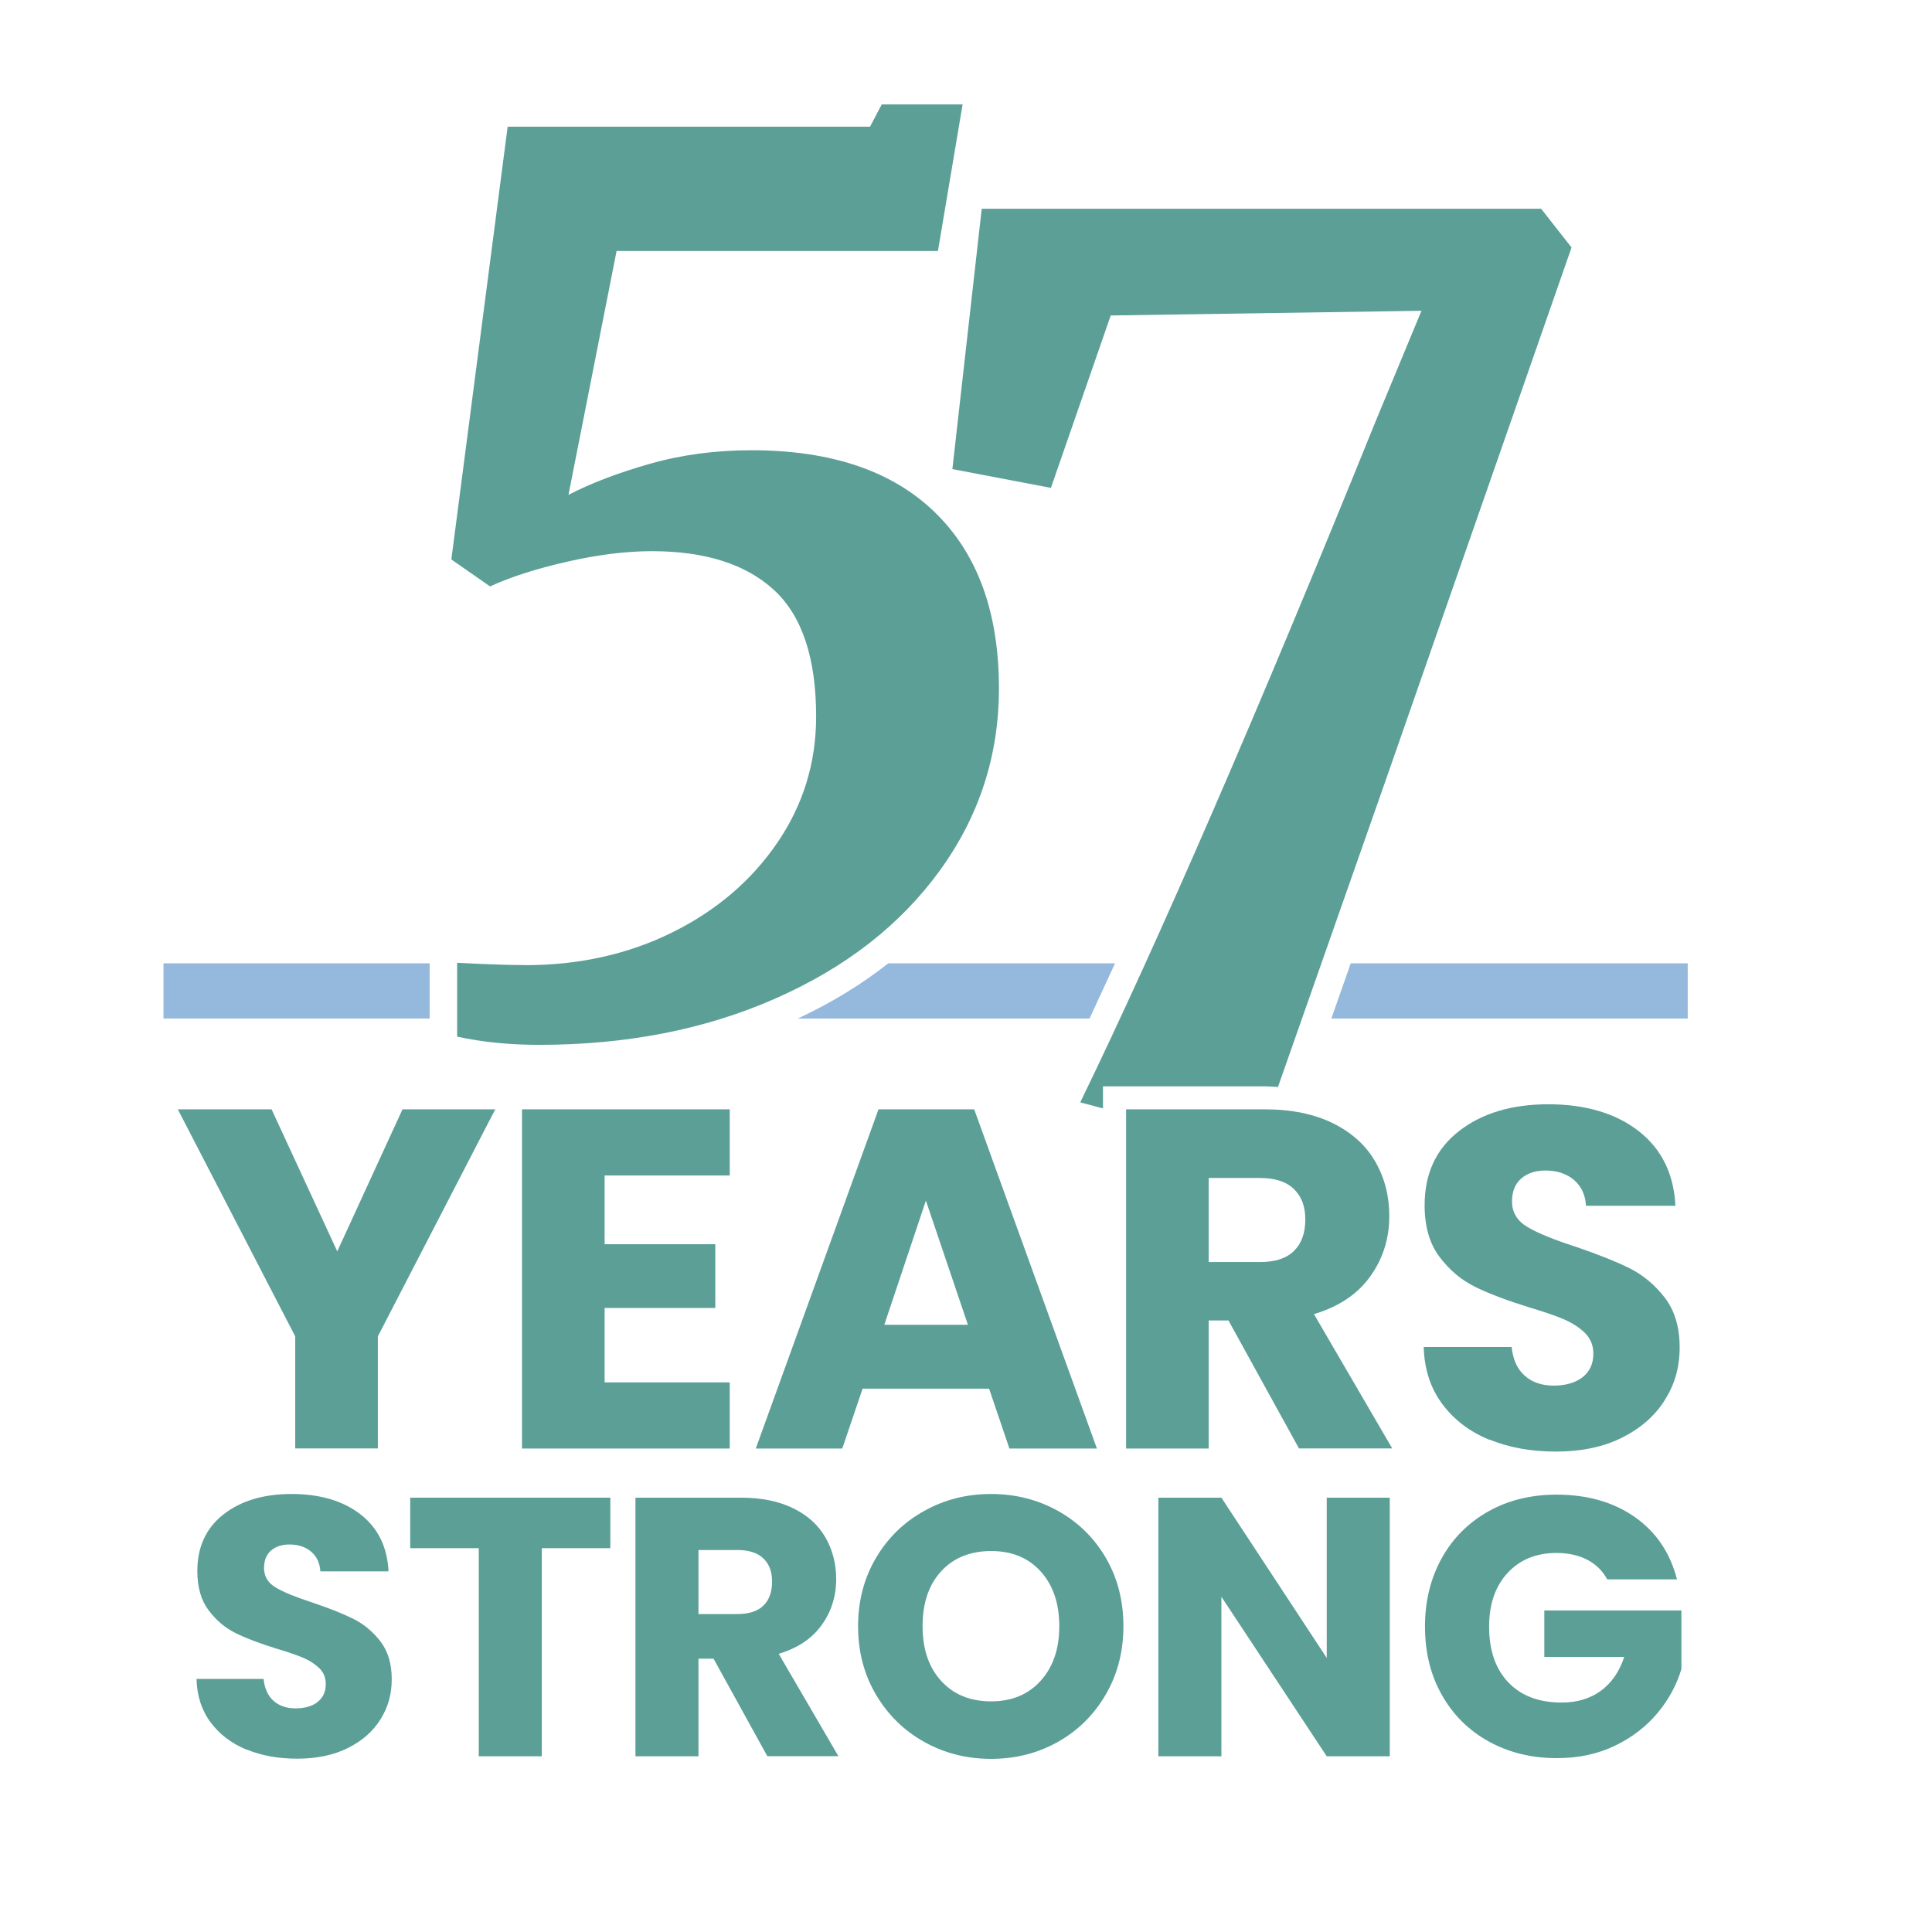
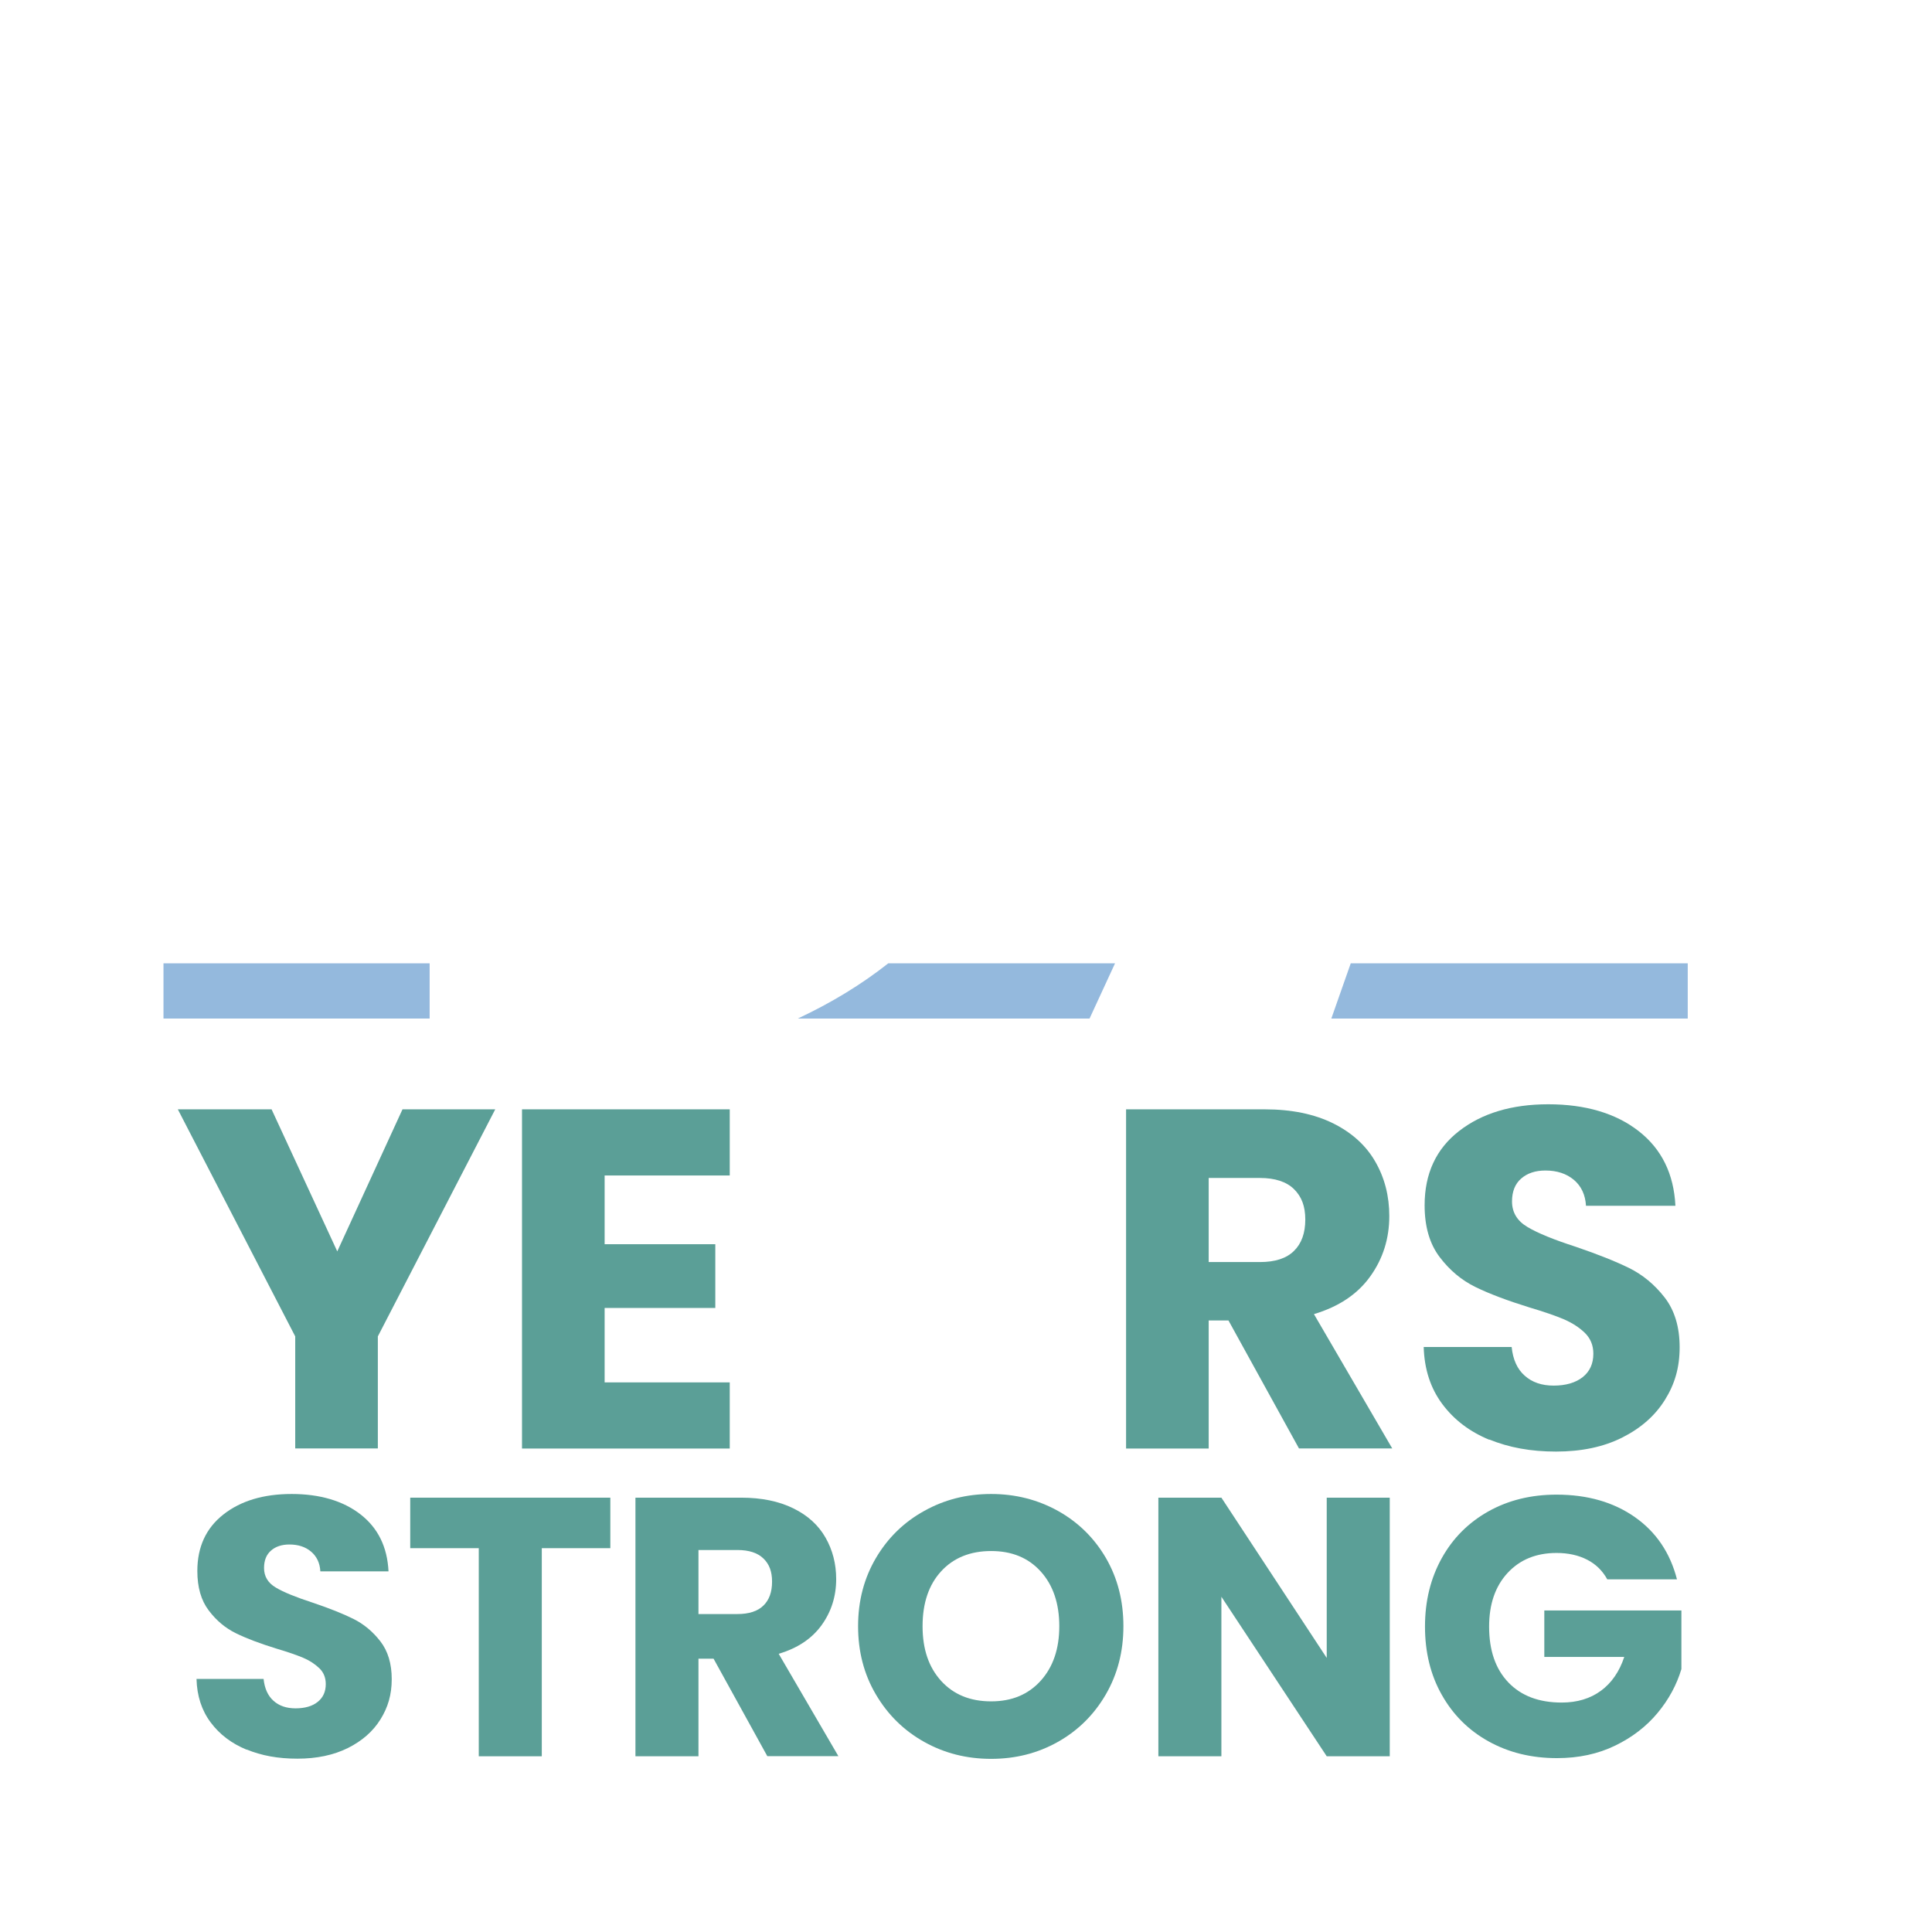
<svg xmlns="http://www.w3.org/2000/svg" id="a" viewBox="0 0 210 210">
  <path d="M53.83,120.58l-12.76,24.68v12.18h-8.98v-12.18l-12.76-24.68h10.19l7.14,15.44,7.09-15.44h10.08Z" style="fill:#5b9f97;" />
  <path d="M65.72,127.78v7.46h12.03v6.93h-12.03v8.09h13.6v7.19h-22.58v-36.87h22.58v7.19h-13.6Z" style="fill:#5b9f97;" />
-   <path d="M107.52,150.94h-13.76l-2.21,6.51h-9.4l13.34-36.87h10.4l13.34,36.87h-9.51l-2.21-6.51ZM105.21,144l-4.57-13.5-4.52,13.5h9.08Z" style="fill:#5b9f97;" />
  <path d="M131.38,137.18h5.57c1.65,0,2.88-.4,3.7-1.21.82-.8,1.23-1.94,1.23-3.41s-.41-2.5-1.23-3.31c-.82-.8-2.06-1.21-3.7-1.21h-5.57v9.14ZM141.2,157.45l-7.67-13.92h-2.15v13.92h-8.98v-36.87h15.07c2.91,0,5.38.51,7.43,1.52,2.05,1.02,3.58,2.41,4.59,4.17,1.02,1.77,1.52,3.74,1.52,5.91,0,2.45-.69,4.64-2.07,6.56-1.38,1.93-3.42,3.29-6.12,4.1l8.51,14.6h-10.14Z" style="fill:#5b9f97;" />
  <path d="M161.89,156.5c-2.14-.88-3.84-2.17-5.12-3.89-1.28-1.72-1.95-3.78-2.02-6.2h9.56c.14,1.37.61,2.41,1.42,3.12.8.72,1.85,1.08,3.15,1.08s2.38-.31,3.15-.92c.77-.61,1.16-1.46,1.16-2.55,0-.91-.31-1.66-.92-2.26-.61-.59-1.37-1.08-2.26-1.47-.89-.38-2.16-.82-3.81-1.31-2.38-.74-4.32-1.47-5.83-2.21-1.51-.74-2.8-1.82-3.89-3.26-1.09-1.44-1.63-3.31-1.63-5.62,0-3.43,1.24-6.12,3.73-8.06,2.49-1.94,5.72-2.92,9.72-2.92s7.33.97,9.82,2.92c2.49,1.94,3.82,4.65,3.99,8.11h-9.72c-.07-1.19-.51-2.13-1.31-2.81-.81-.68-1.84-1.02-3.1-1.02-1.09,0-1.96.29-2.63.87-.67.58-1,1.41-1,2.49,0,1.19.56,2.12,1.68,2.78,1.12.67,2.87,1.38,5.25,2.15,2.38.81,4.31,1.58,5.8,2.31,1.49.74,2.77,1.8,3.86,3.2,1.08,1.4,1.63,3.2,1.63,5.41s-.53,4.01-1.6,5.72c-1.07,1.72-2.62,3.08-4.65,4.1-2.03,1.02-4.43,1.52-7.19,1.52s-5.11-.44-7.25-1.31Z" style="fill:#5b9f97;" />
-   <path d="M57.09,104.91c5.86,0,11.2-1.19,16-3.57,4.8-2.38,8.6-5.63,11.41-9.75s4.21-8.69,4.21-13.7c0-6.37-1.53-10.96-4.59-13.77-3.06-2.8-7.48-4.21-13.26-4.21-2.8,0-5.89.38-9.24,1.15-3.36.76-6.14,1.66-8.35,2.68l-4.21-2.93,6.12-47.04h39.39l1.27-2.42h8.79l-2.68,15.93h-34.93l-5.23,26.51c2.46-1.28,5.42-2.4,8.86-3.38,3.44-.98,7.12-1.47,11.03-1.47,8.67,0,15.32,2.25,19.95,6.76,4.63,4.5,6.95,10.88,6.95,19.12,0,7.31-2.15,13.92-6.44,19.82-4.29,5.91-10.24,10.54-17.85,13.89-7.61,3.36-16.17,5.04-25.68,5.04-3.23,0-6.2-.3-8.92-.89v-8.03c3.23.17,5.69.25,7.39.25Z" style="fill:#5b9f97;" />
  <rect x="17.77" y="104.71" width="28.93" height="6" style="fill:#94b9dd;" />
-   <path d="M117.42,119.82l2.47.66v-2.4h17.57c.5,0,.97.04,1.45.07l11.77-33.51,20.14-57.74-3.31-4.21h-60.8l-3.19,28.3,10.71,2.04,6.5-18.74,33.78-.51-4.97,11.98c-12.83,31.7-23.54,56.38-32.12,74.06Z" style="fill:#5b9f97;" />
  <path d="M121.2,104.71h-24.65c-2.91,2.3-6.2,4.3-9.83,6h31.71c.9-1.93,1.82-3.93,2.77-6Z" style="fill:#94b9dd;" />
  <polygon points="146.82 104.71 144.71 110.71 183.45 110.71 183.45 104.71 146.82 104.71" style="fill:#94b9dd;" />
  <path d="M26.8,190.18c-1.63-.67-2.93-1.66-3.9-2.96-.98-1.31-1.49-2.88-1.54-4.73h7.29c.11,1.04.47,1.84,1.08,2.38.61.55,1.41.82,2.4.82s1.82-.23,2.4-.7c.59-.47.88-1.11.88-1.94,0-.69-.23-1.27-.7-1.72-.47-.45-1.04-.83-1.72-1.12-.68-.29-1.65-.63-2.9-1-1.82-.56-3.3-1.12-4.44-1.68-1.15-.56-2.14-1.39-2.96-2.48-.83-1.09-1.24-2.52-1.24-4.29,0-2.62.95-4.67,2.84-6.15s4.36-2.22,7.41-2.22,5.59.74,7.49,2.22c1.9,1.48,2.91,3.54,3.04,6.19h-7.41c-.05-.91-.39-1.62-1-2.14-.61-.52-1.4-.78-2.36-.78-.83,0-1.5.22-2,.66-.51.44-.76,1.07-.76,1.9,0,.91.43,1.62,1.28,2.12.85.51,2.19,1.05,4,1.64,1.81.61,3.29,1.2,4.42,1.76,1.13.56,2.12,1.38,2.94,2.44.83,1.07,1.24,2.44,1.24,4.12s-.41,3.06-1.22,4.36c-.81,1.31-2,2.35-3.54,3.12-1.55.77-3.38,1.16-5.49,1.16s-3.9-.33-5.53-1Z" style="fill:#5b9f97;" />
  <path d="M66.34,162.79v5.49h-7.45v22.62h-6.85v-22.62h-7.45v-5.49h21.74Z" style="fill:#5b9f97;" />
  <path d="M83.41,190.9l-5.85-10.61h-1.64v10.61h-6.85v-28.11h11.49c2.22,0,4.1.39,5.67,1.16s2.73,1.83,3.5,3.18c.77,1.35,1.16,2.85,1.16,4.51,0,1.87-.53,3.54-1.58,5-1.06,1.47-2.61,2.51-4.67,3.12l6.49,11.13h-7.73ZM75.92,175.44h4.24c1.25,0,2.2-.31,2.82-.92.63-.61.94-1.48.94-2.6s-.31-1.91-.94-2.52c-.63-.61-1.57-.92-2.82-.92h-4.24v6.97Z" style="fill:#5b9f97;" />
  <path d="M100.46,189.34c-2.2-1.23-3.95-2.94-5.25-5.15-1.3-2.2-1.94-4.68-1.94-7.43s.65-5.22,1.94-7.41c1.29-2.19,3.04-3.9,5.25-5.12,2.2-1.23,4.62-1.84,7.27-1.84s5.07.62,7.27,1.84c2.2,1.23,3.94,2.94,5.21,5.12,1.27,2.19,1.9,4.66,1.9,7.41s-.64,5.23-1.92,7.43c-1.28,2.2-3.02,3.92-5.21,5.15-2.19,1.23-4.6,1.84-7.25,1.84s-5.07-.61-7.27-1.84ZM113.12,182.69c1.35-1.5,2.02-3.47,2.02-5.93s-.67-4.46-2.02-5.95-3.14-2.22-5.39-2.22-4.08.73-5.43,2.2c-1.35,1.47-2.02,3.46-2.02,5.97s.67,4.46,2.02,5.95c1.35,1.48,3.16,2.22,5.43,2.22s4.04-.75,5.39-2.24Z" style="fill:#5b9f97;" />
  <path d="M151.06,190.9h-6.85l-11.45-17.34v17.34h-6.85v-28.11h6.85l11.45,17.42v-17.42h6.85v28.11Z" style="fill:#5b9f97;" />
  <path d="M174.71,171.68c-.51-.93-1.23-1.65-2.18-2.14-.95-.49-2.06-.74-3.34-.74-2.22,0-3.99.73-5.33,2.18-1.34,1.46-2,3.4-2,5.83,0,2.59.7,4.61,2.1,6.07,1.4,1.46,3.33,2.18,5.79,2.18,1.68,0,3.1-.43,4.26-1.28,1.16-.85,2.01-2.08,2.54-3.68h-8.69v-5.05h14.9v6.37c-.51,1.71-1.37,3.3-2.58,4.76-1.22,1.47-2.76,2.66-4.62,3.56-1.87.91-3.98,1.36-6.33,1.36-2.78,0-5.25-.61-7.43-1.82-2.18-1.21-3.87-2.9-5.09-5.07-1.22-2.16-1.82-4.63-1.82-7.41s.61-5.25,1.82-7.43c1.21-2.18,2.9-3.87,5.07-5.09,2.16-1.21,4.63-1.82,7.41-1.82,3.36,0,6.2.82,8.51,2.44s3.84,3.88,4.58,6.77h-7.57Z" style="fill:#5b9f97;" />
  <rect x="0" y="0" width="210" height="210" style="fill:none;" />
</svg>